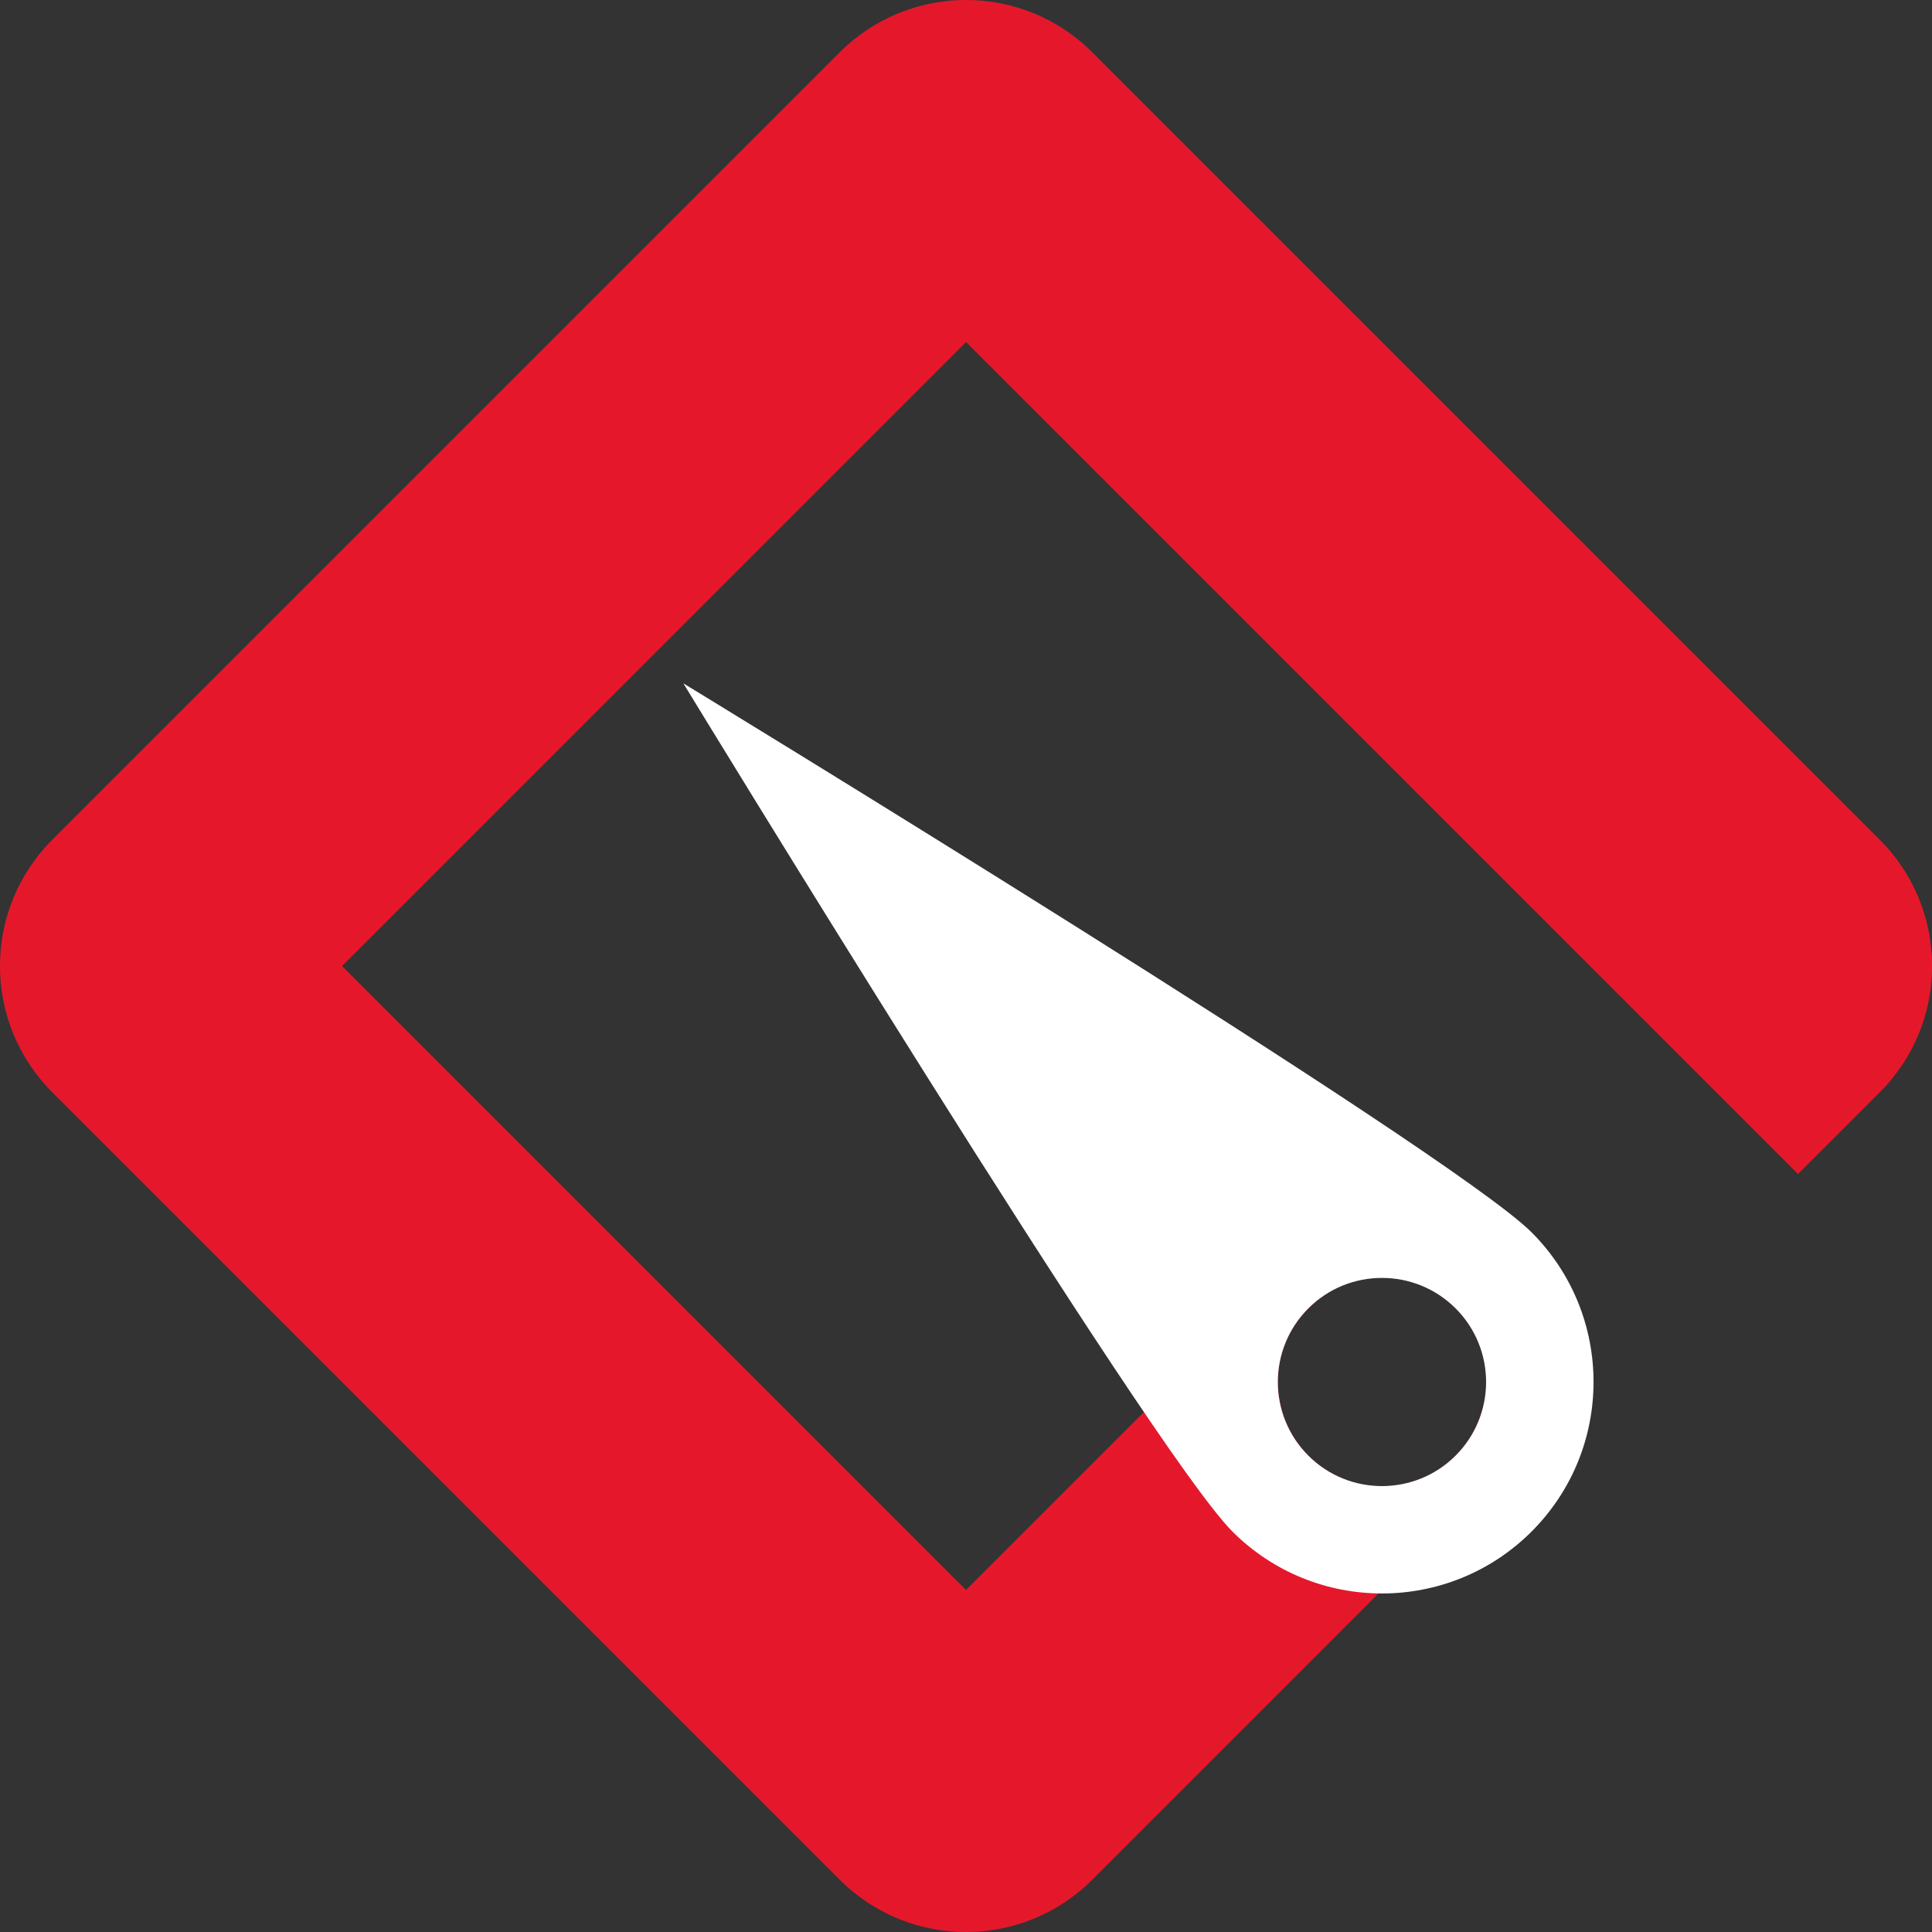
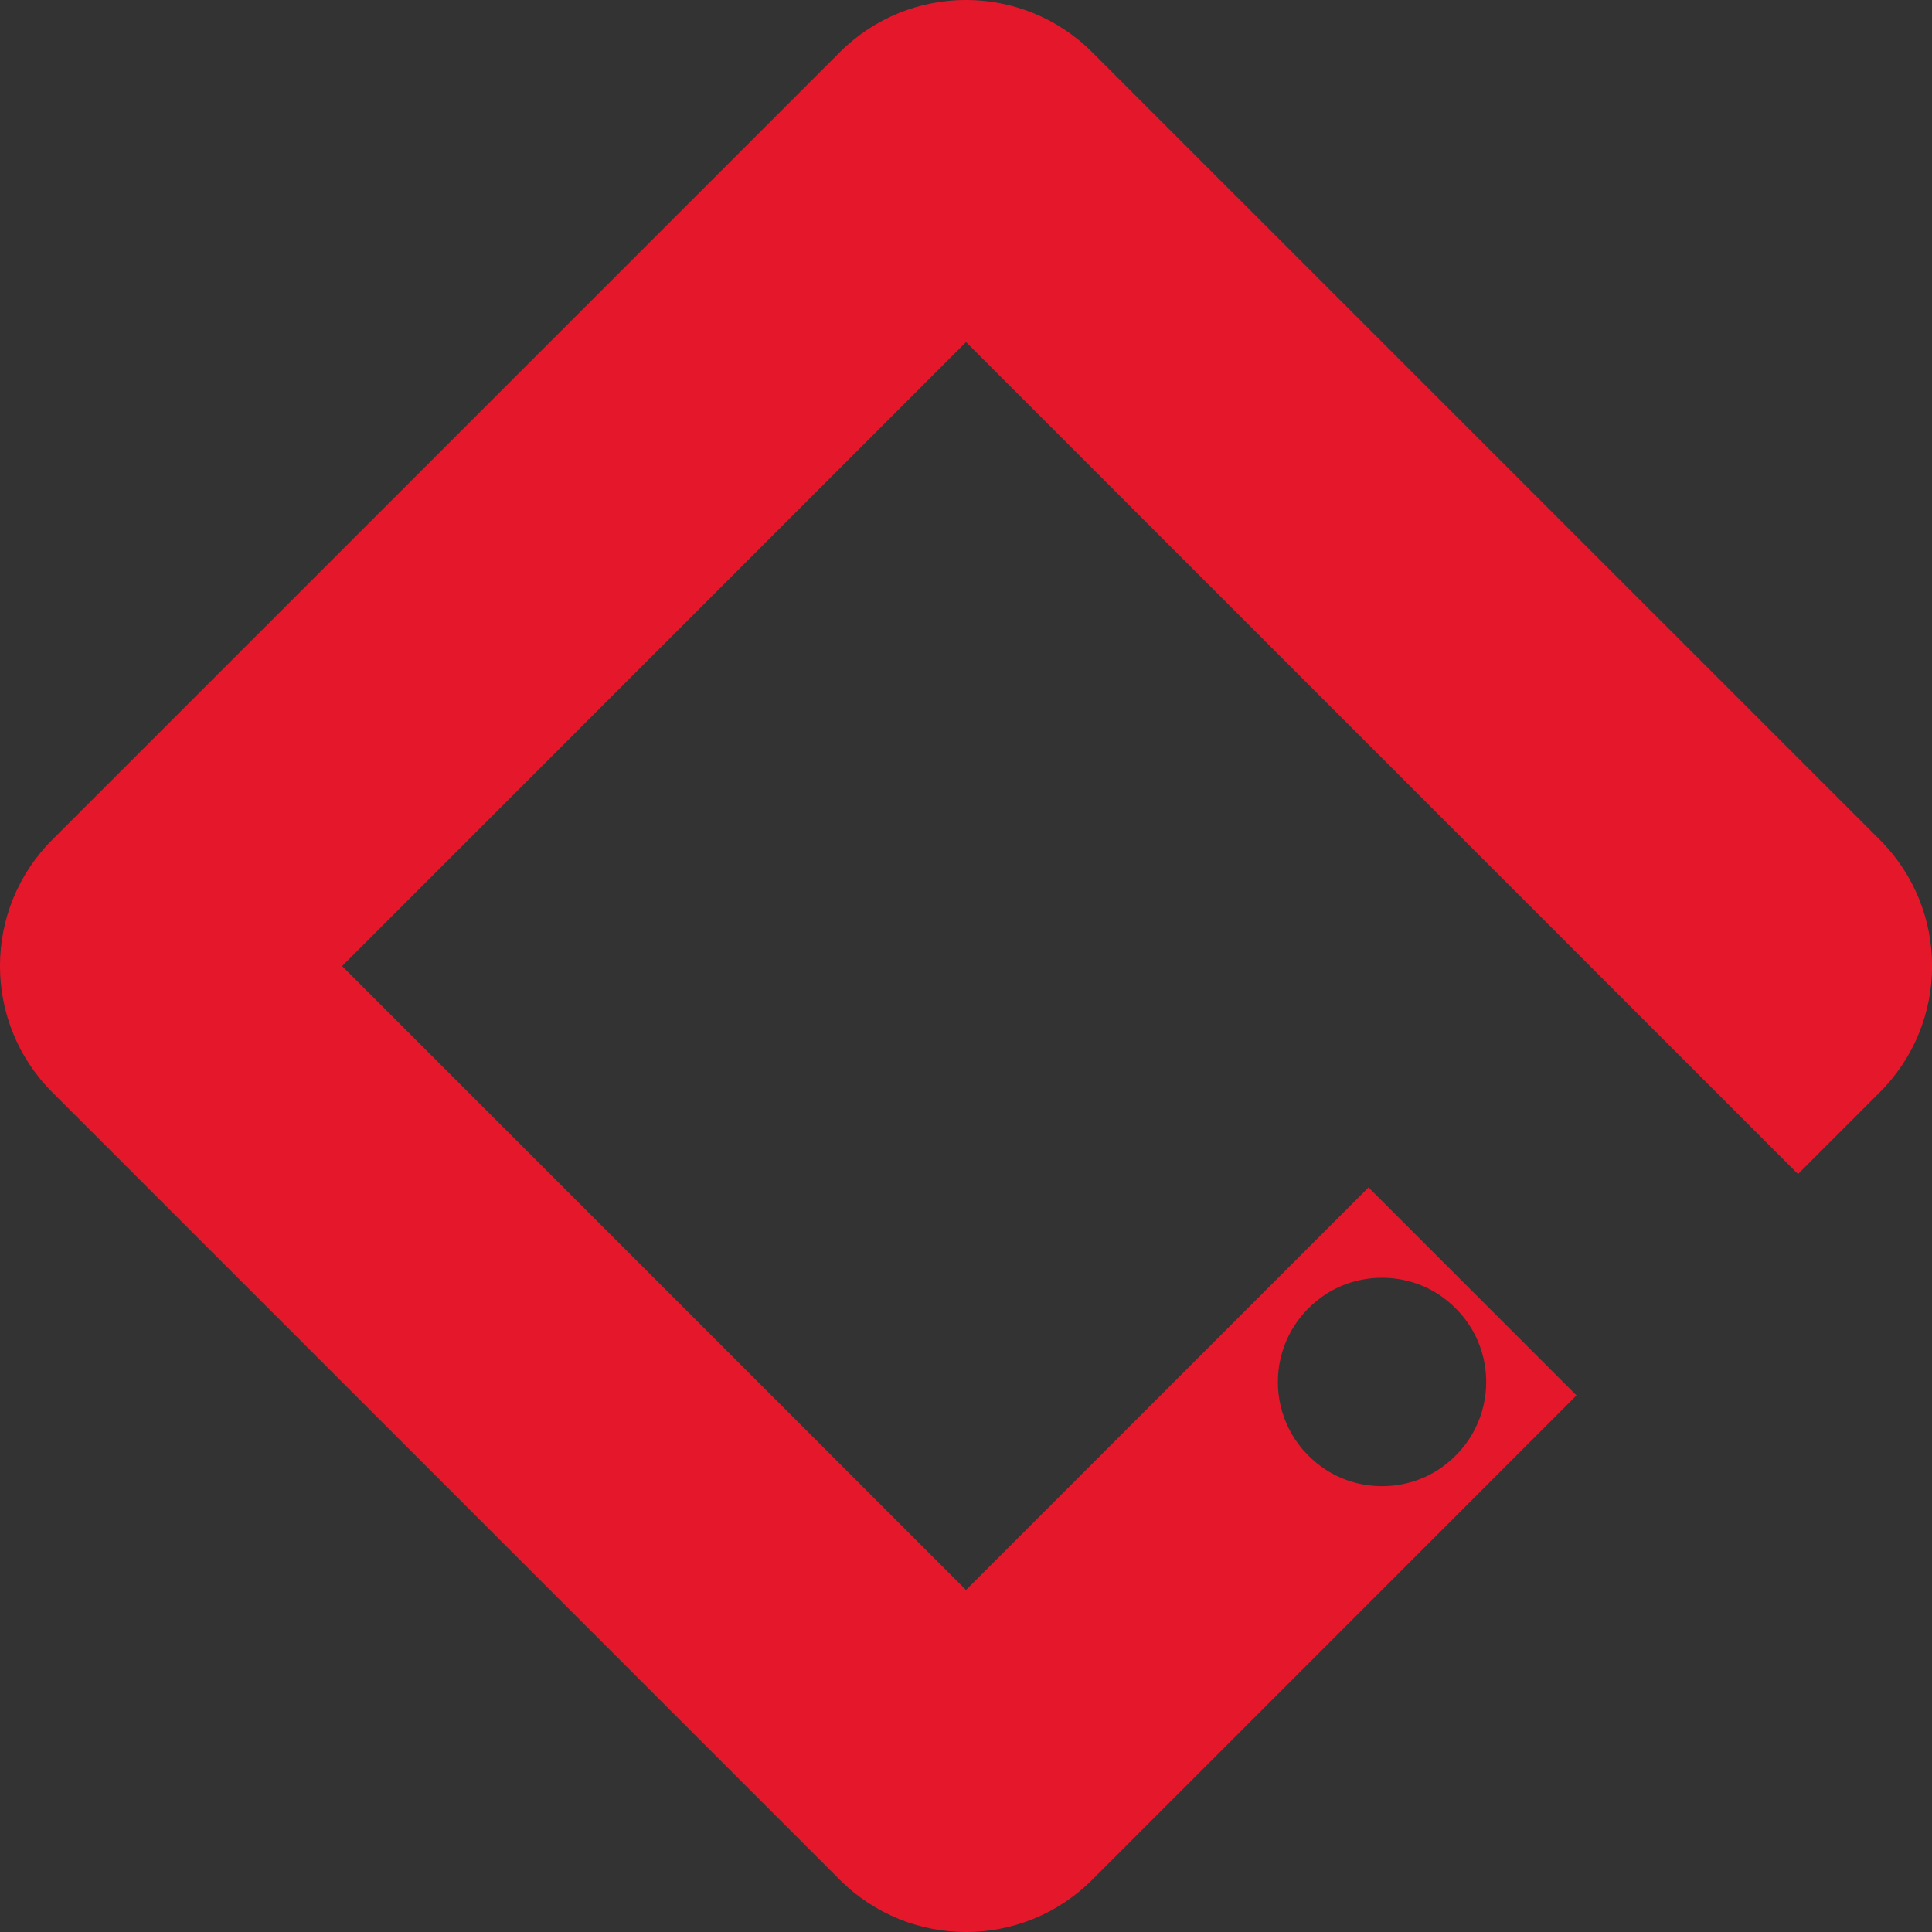
<svg xmlns="http://www.w3.org/2000/svg" width="28" height="28" viewBox="0 0 28 28" fill="none">
  <rect x="0" y="0" width="28" height="28" fill="#333333" stroke="none" />
  <path d="M14 4.957L26.058 17.015L27.243 15.83C28.254 14.819 28.254 13.181 27.243 12.17L15.83 0.758C14.819 -0.253 13.181 -0.253 12.17 0.758L0.758 12.17C-0.253 13.181 -0.253 14.819 0.758 15.83L12.17 27.242C13.181 28.253 14.819 28.253 15.83 27.242L22.848 20.223L19.834 17.209L14 23.043L4.958 14.001L14 4.958V4.957ZM20.901 18.795C21.752 19.406 21.752 20.65 20.901 21.262C20.386 21.631 19.673 21.631 19.158 21.262C18.307 20.651 18.307 19.407 19.158 18.795C19.672 18.426 20.386 18.426 20.901 18.795Z" fill="#E5182B" />
-   <path d="M22.197 17.86C21 16.664 9.904 9.904 9.904 9.904C9.904 9.904 16.664 20.999 17.861 22.196C19.058 23.393 21 23.393 22.197 22.196C23.394 20.999 23.394 19.057 22.197 17.86ZM18.961 21.096C18.372 20.507 18.372 19.551 18.961 18.962C19.55 18.373 20.506 18.373 21.096 18.962C21.685 19.551 21.685 20.507 21.096 21.096C20.506 21.685 19.55 21.685 18.961 21.096Z" fill="white" />
</svg>